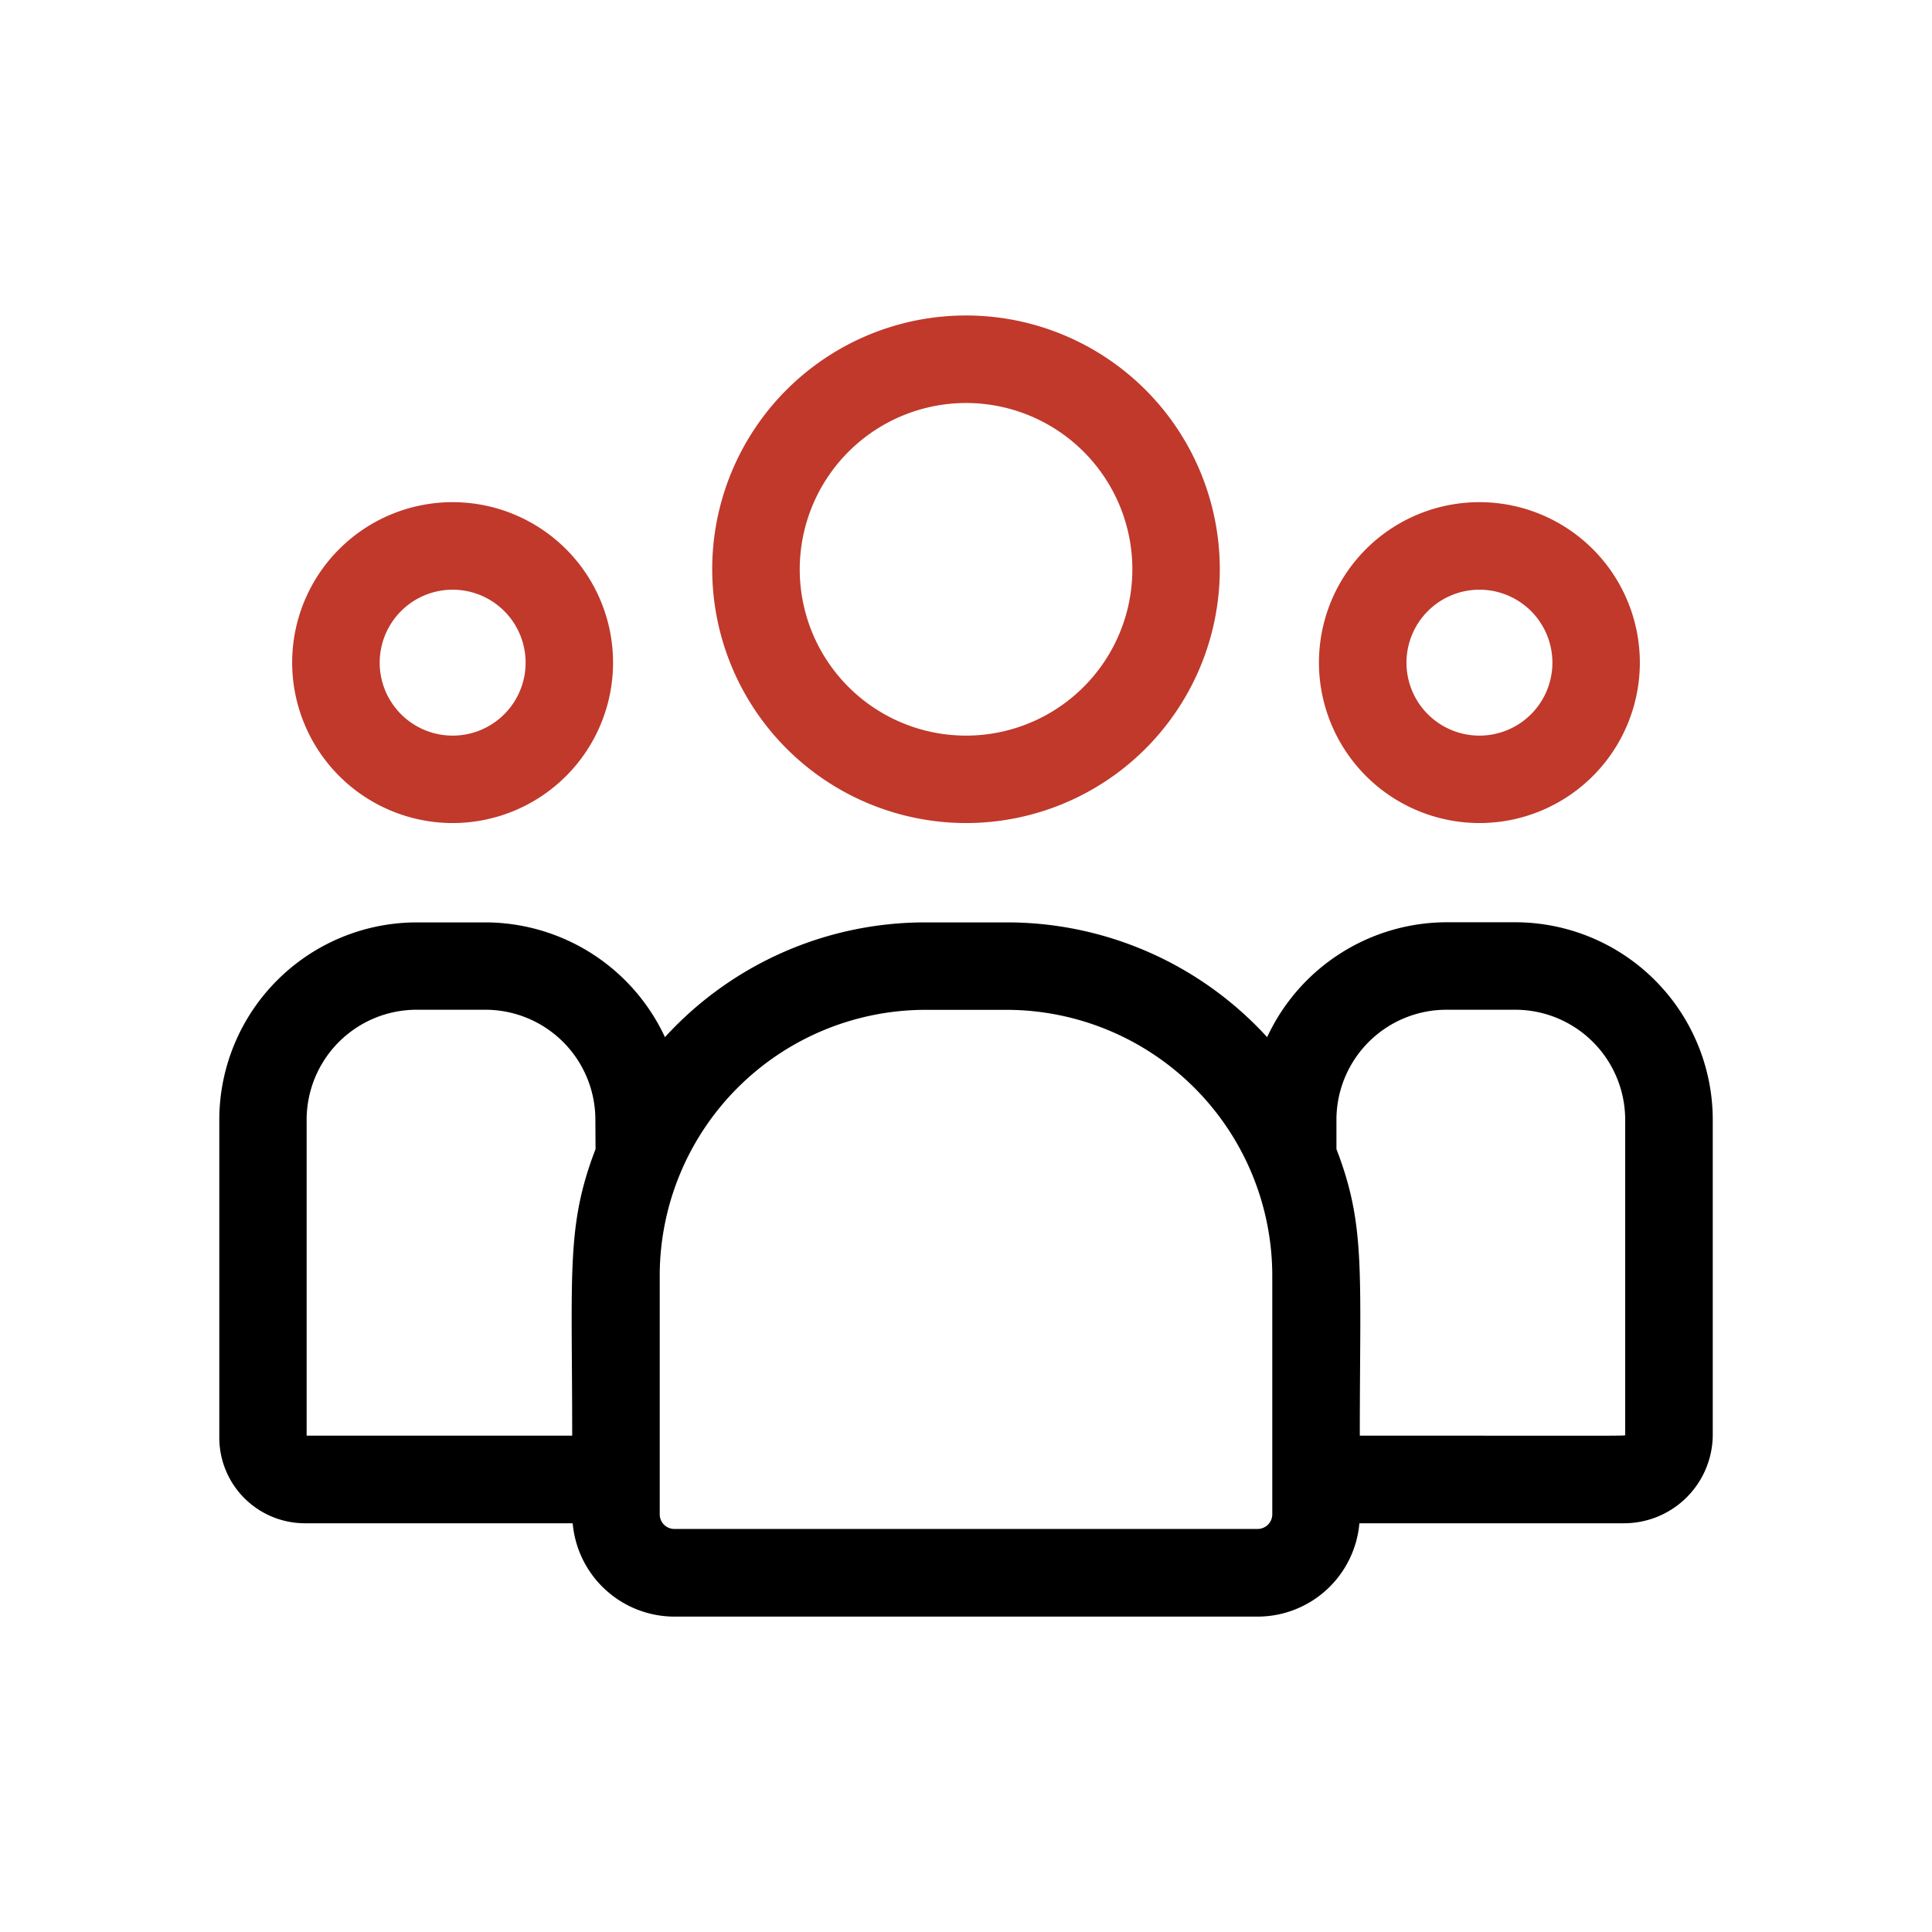
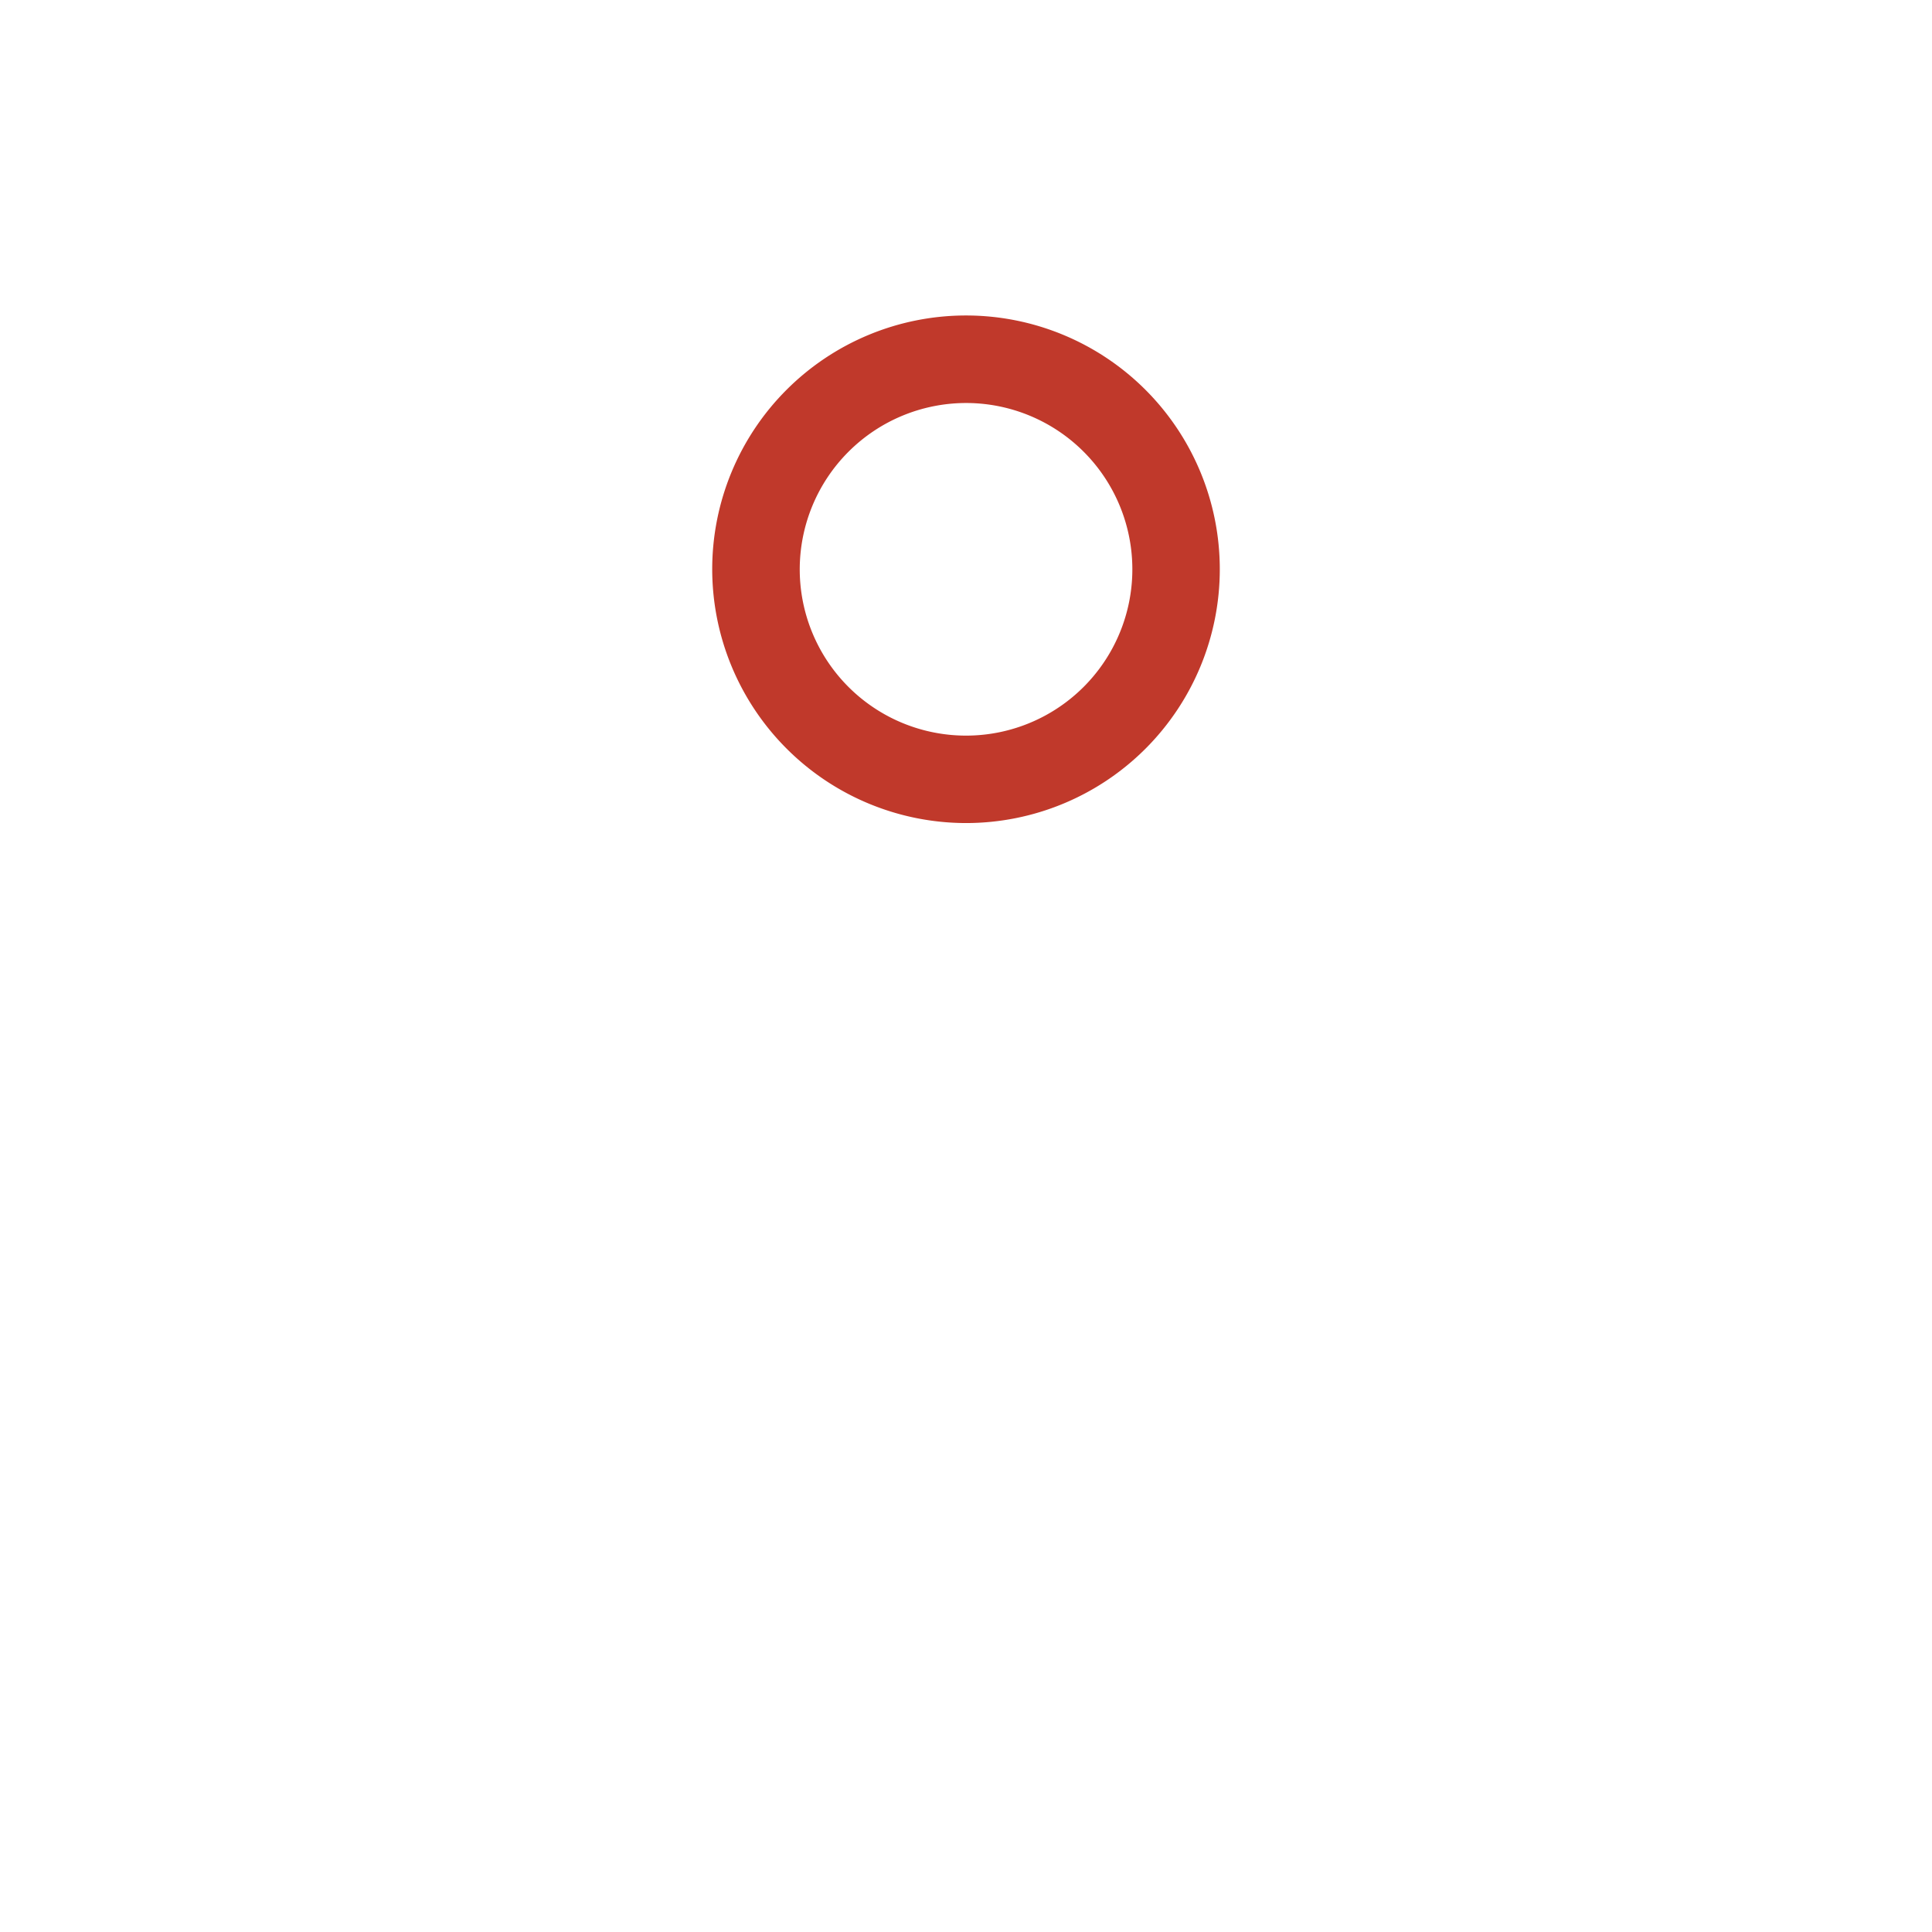
<svg xmlns="http://www.w3.org/2000/svg" id="Capa_1" data-name="Capa 1" viewBox="0 0 428.44 428.44">
  <defs>
    <style>.cls-1{fill:#c0392b;}</style>
  </defs>
  <path class="cls-1" d="M214.22,182.52a56.28,56.28,0,1,0-56.28-56.28A56.34,56.34,0,0,0,214.22,182.52Zm0-93.15a36.88,36.88,0,1,1-36.87,36.87A36.91,36.91,0,0,1,214.22,89.37Z" />
-   <path class="cls-1" d="M328.07,182.52a35.58,35.58,0,1,0-35.58-35.58A35.62,35.62,0,0,0,328.07,182.52Zm0-51.75a16.18,16.18,0,1,1-16.17,16.17A16.19,16.19,0,0,1,328.07,130.77Z" />
-   <path d="M335.9,204.52h-15A44,44,0,0,0,281,230a78.1,78.1,0,0,0-57.72-25.45H205.18A78.1,78.1,0,0,0,147.46,230a44,44,0,0,0-39.91-25.45h-15a43.83,43.83,0,0,0-43.92,43.65v70.65a19,19,0,0,0,19,18.95H127a22.68,22.68,0,0,0,22.57,20.7H278.89a22.68,22.68,0,0,0,22.57-20.7h58.65a19.69,19.69,0,0,0,19.71-19.62v-70A43.84,43.84,0,0,0,335.9,204.52Zm-203.83,50.3c-6.53,17-5.18,27.17-5.18,63.55H68v-70.2a24.41,24.41,0,0,1,24.51-24.25h15a24.41,24.41,0,0,1,24.52,24.25Zm150.07,81a3.25,3.25,0,0,1-3.25,3.24H149.55a3.24,3.24,0,0,1-3.25-3.24v-53a59,59,0,0,1,58.88-58.88h18.08a59,59,0,0,1,58.88,58.88Zm19.41-17.45c0-36.65,1.34-46.59-5.18-63.55v-6.65a24.41,24.41,0,0,1,24.52-24.25h15a24.41,24.41,0,0,1,24.51,24.25v70C360.41,318.48,364,318.37,301.55,318.37Z" />
-   <path class="cls-1" d="M100.37,182.52a35.58,35.58,0,1,0-35.58-35.58A35.62,35.62,0,0,0,100.37,182.52Zm0-51.75A16.18,16.18,0,1,1,84.2,146.94,16.19,16.19,0,0,1,100.37,130.77Z" />
</svg>